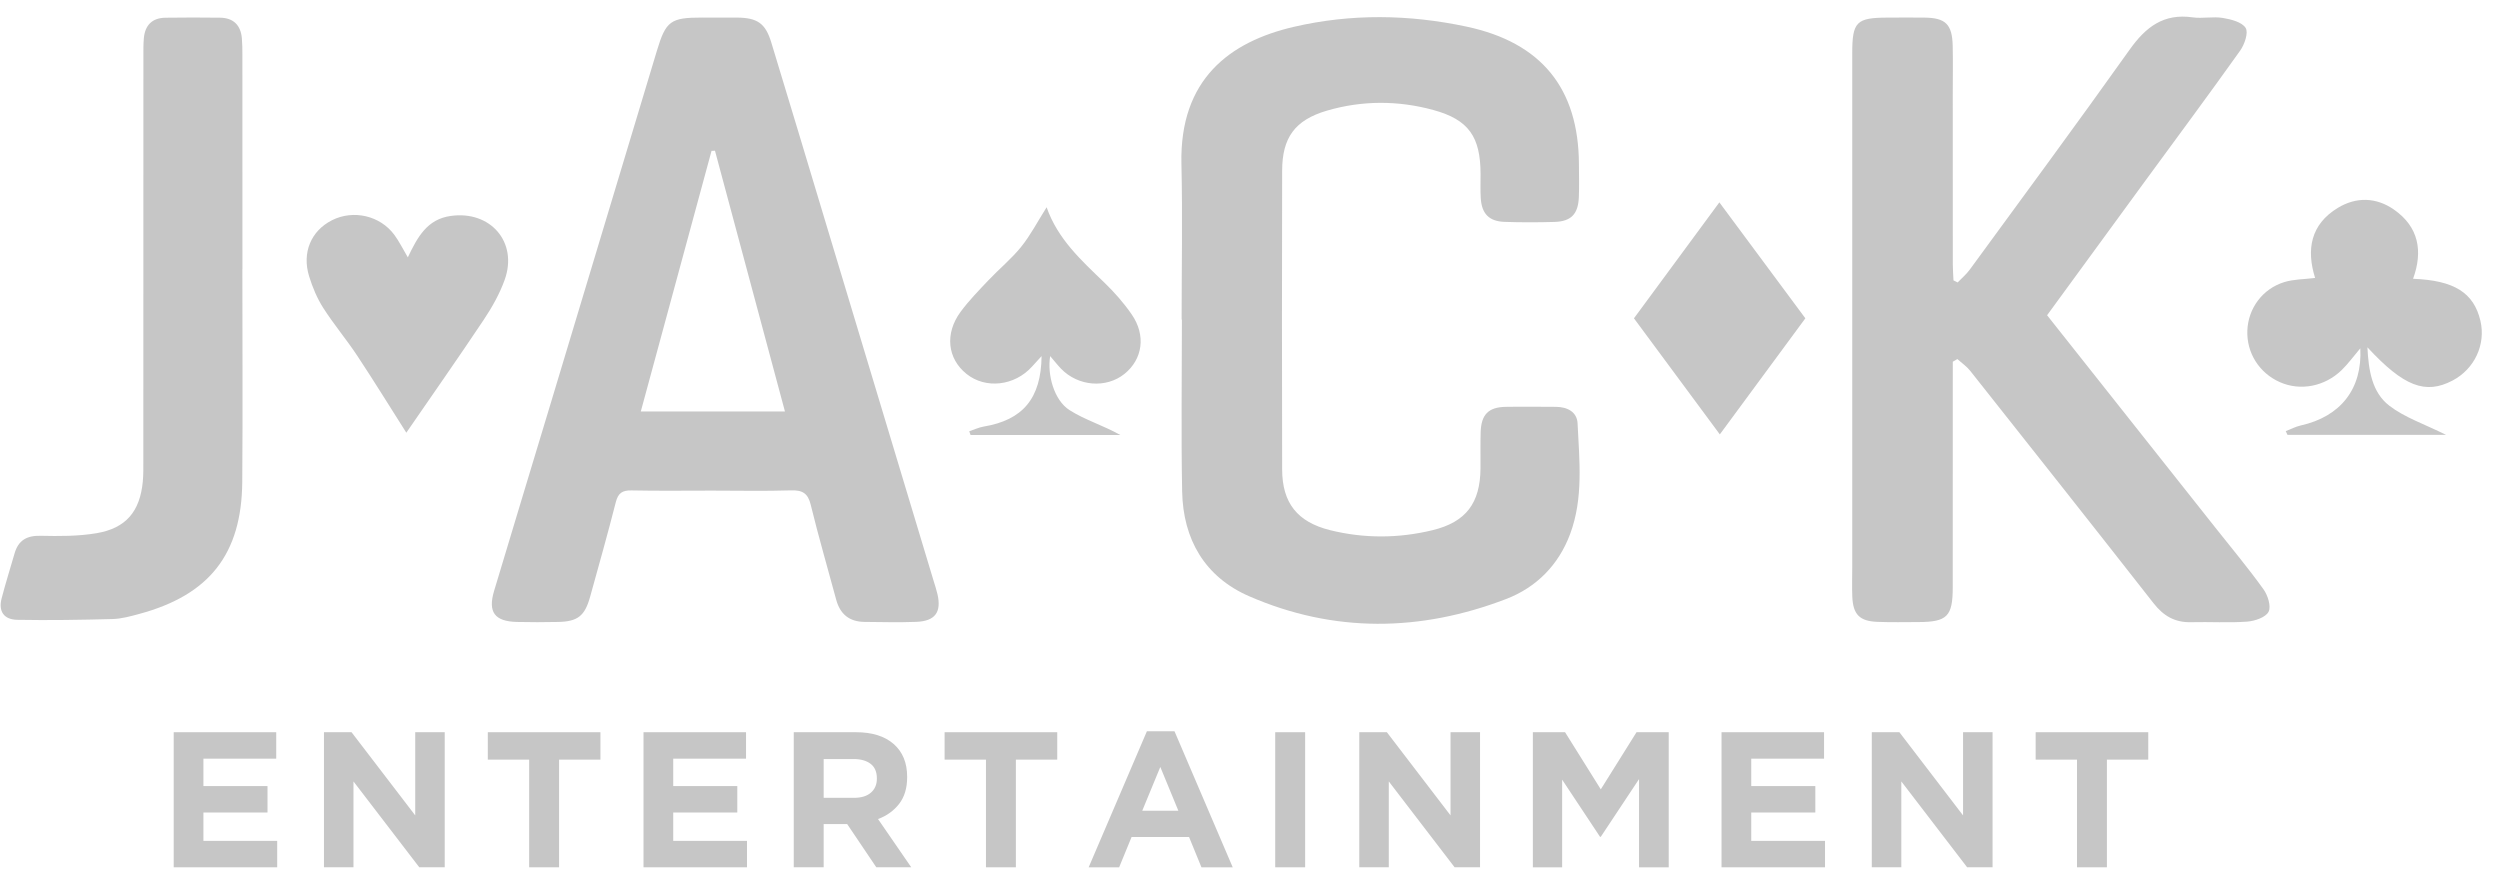
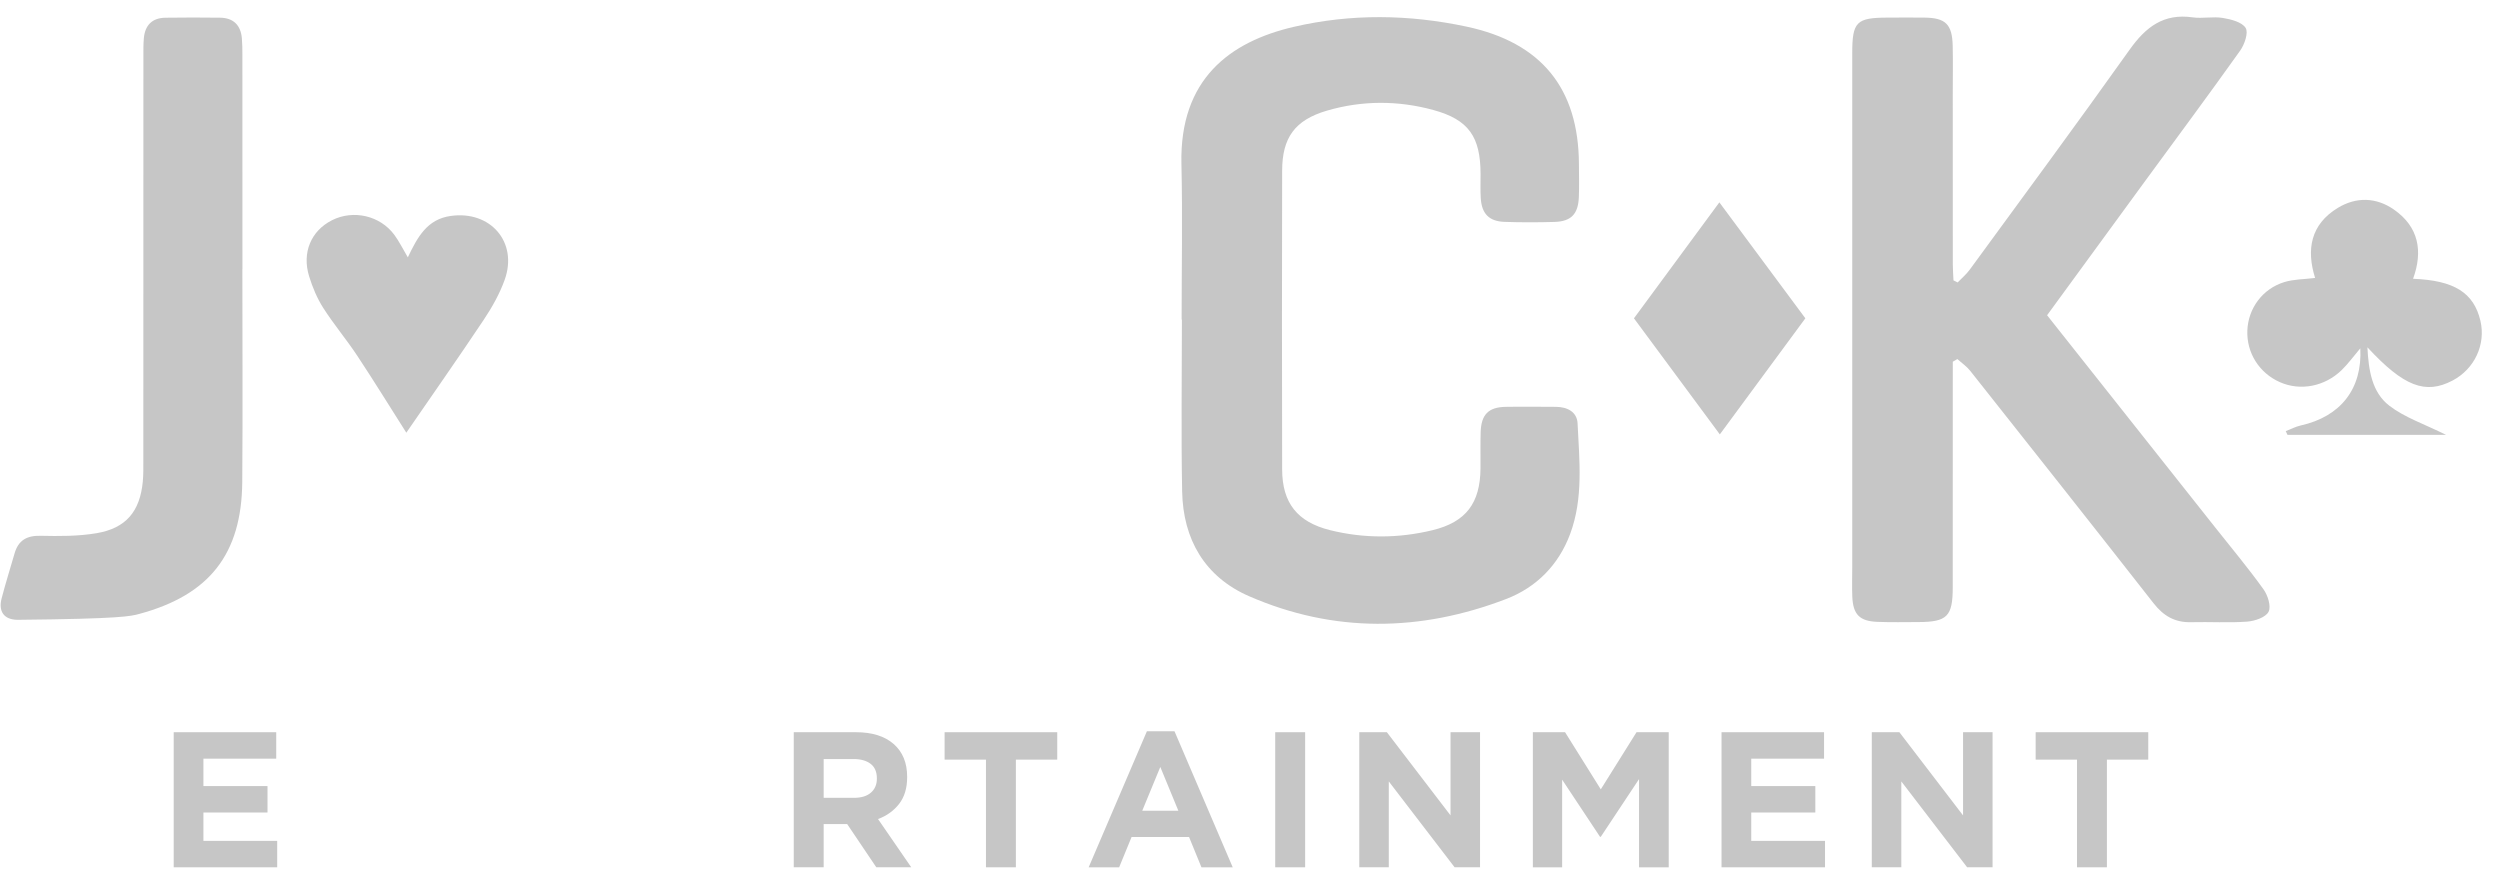
<svg xmlns="http://www.w3.org/2000/svg" width="114px" height="40px" viewBox="0 0 114 40" version="1.1">
  <title>jack-grey</title>
  <g id="Customer-Logos" stroke="none" stroke-width="1" fill="none" fill-rule="evenodd">
    <g id="jack-grey" transform="translate(0.03, 0.758)" fill="#C6C6C6">
      <path d="M100.979,23.288 C98.441,20.083 95.901,16.878 93.317,13.617 C94.813,11.569 96.276,9.566 97.739,7.564 C99.203,5.563 100.684,3.571 102.122,1.55 C102.322,1.268 102.505,0.735 102.372,0.517 C102.206,0.249 101.709,0.123 101.334,0.061 C100.885,-0.015 100.406,0.097 99.953,0.033 C98.627,-0.156 97.813,0.478 97.082,1.506 C94.686,4.875 92.229,8.201 89.789,11.54 C89.633,11.754 89.423,11.929 89.237,12.122 C89.174,12.09 89.112,12.058 89.049,12.027 C89.039,11.786 89.018,11.546 89.018,11.306 C89.016,8.715 89.017,6.122 89.016,3.531 C89.016,2.797 89.029,2.063 89.013,1.33 C88.99,0.347 88.688,0.054 87.719,0.045 C87.166,0.039 86.612,0.043 86.058,0.045 C84.618,0.047 84.432,0.232 84.432,1.68 C84.432,9.5 84.432,17.32 84.432,25.14 C84.432,25.576 84.417,26.012 84.435,26.447 C84.467,27.261 84.766,27.567 85.578,27.599 C86.201,27.623 86.824,27.61 87.448,27.608 C88.761,27.604 89.014,27.35 89.015,26.029 C89.018,22.864 89.017,19.699 89.017,16.535 C89.018,16.268 89.017,16.002 89.017,15.736 C89.087,15.696 89.156,15.656 89.226,15.615 C89.422,15.793 89.648,15.945 89.81,16.15 C92.606,19.68 95.401,23.211 98.177,26.756 C98.625,27.328 99.147,27.633 99.883,27.614 C100.736,27.592 101.594,27.65 102.443,27.588 C102.792,27.561 103.285,27.394 103.416,27.14 C103.543,26.895 103.383,26.387 103.184,26.112 C102.488,25.143 101.721,24.225 100.979,23.288" id="Fill-147" />
      <path d="M71.568,23.593 C72.179,21.952 71.989,20.243 71.908,18.553 C71.883,18.024 71.442,17.796 70.915,17.794 C70.154,17.792 69.392,17.781 68.63,17.794 C67.844,17.808 67.515,18.142 67.488,18.944 C67.471,19.495 67.486,20.046 67.481,20.597 C67.468,22.183 66.823,23.049 65.288,23.42 C63.74,23.794 62.173,23.802 60.624,23.418 C59.129,23.046 58.44,22.177 58.436,20.651 C58.424,16.109 58.426,11.567 58.436,7.024 C58.439,5.526 59.011,4.719 60.473,4.289 C62.075,3.818 63.722,3.819 65.326,4.257 C66.952,4.7 67.477,5.486 67.484,7.172 C67.485,7.539 67.47,7.906 67.492,8.273 C67.534,8.984 67.868,9.334 68.57,9.359 C69.331,9.386 70.094,9.384 70.856,9.362 C71.611,9.338 71.931,9.009 71.965,8.243 C71.987,7.74 71.971,7.234 71.969,6.73 C71.955,3.267 70.255,1.186 66.859,0.459 C64.225,-0.104 61.586,-0.142 58.964,0.467 C56.051,1.145 53.753,2.85 53.843,6.724 C53.898,9.085 53.852,11.45 53.852,13.812 L53.865,13.812 C53.865,16.427 53.826,19.043 53.876,21.657 C53.919,23.835 54.907,25.549 56.932,26.431 C60.796,28.112 64.741,28.056 68.649,26.557 C70.032,26.027 71.041,25.005 71.568,23.593" id="Fill-149" />
-       <path d="M29.19,18.006 C30.274,14.016 31.345,10.069 32.416,6.122 C32.469,6.12 32.52,6.118 32.573,6.115 C33.631,10.06 34.69,14.004 35.764,18.006 L29.19,18.006 Z M42.547,25.744 C40.914,20.321 39.28,14.898 37.646,9.476 C36.814,6.709 35.983,3.943 35.141,1.179 C34.875,0.304 34.509,0.051 33.572,0.044 C33.041,0.041 32.51,0.044 31.98,0.043 C30.548,0.042 30.333,0.199 29.926,1.551 C28.318,6.887 26.713,12.223 25.105,17.558 C24.238,20.434 23.364,23.308 22.501,26.186 C22.211,27.154 22.524,27.578 23.541,27.603 C24.164,27.619 24.787,27.615 25.411,27.603 C26.313,27.586 26.635,27.335 26.88,26.453 C27.278,25.017 27.684,23.583 28.051,22.139 C28.158,21.724 28.348,21.597 28.767,21.605 C29.99,21.631 31.213,21.614 32.437,21.614 C33.637,21.614 34.838,21.641 36.036,21.603 C36.563,21.586 36.812,21.732 36.941,22.266 C37.293,23.713 37.713,25.144 38.099,26.583 C38.277,27.248 38.701,27.594 39.392,27.601 C40.178,27.608 40.963,27.629 41.747,27.599 C42.611,27.567 42.908,27.162 42.719,26.338 C42.673,26.138 42.607,25.941 42.547,25.744 L42.547,25.744 Z" id="Fill-151" />
-       <path d="M11.017,21.216 C11.042,17.982 11.022,14.748 11.022,11.513 L11.025,11.513 C11.025,8.256 11.025,4.998 11.023,1.741 C11.023,1.49 11.021,1.236 10.999,0.986 C10.947,0.392 10.616,0.059 10.012,0.049 C9.181,0.035 8.35,0.041 7.52,0.05 C6.909,0.057 6.585,0.389 6.53,0.98 C6.505,1.253 6.509,1.53 6.509,1.805 C6.507,7.952 6.507,14.099 6.506,20.248 C6.506,20.569 6.512,20.891 6.481,21.209 C6.349,22.567 5.716,23.33 4.367,23.557 C3.535,23.697 2.669,23.693 1.821,23.674 C1.188,23.659 0.806,23.882 0.634,24.479 C0.437,25.161 0.223,25.841 0.044,26.528 C-0.108,27.112 0.137,27.494 0.758,27.506 C2.207,27.532 3.658,27.509 5.106,27.47 C5.515,27.459 5.927,27.343 6.327,27.235 C9.518,26.374 10.99,24.507 11.017,21.216" id="Fill-153" />
+       <path d="M11.017,21.216 C11.042,17.982 11.022,14.748 11.022,11.513 L11.025,11.513 C11.025,8.256 11.025,4.998 11.023,1.741 C11.023,1.49 11.021,1.236 10.999,0.986 C10.947,0.392 10.616,0.059 10.012,0.049 C9.181,0.035 8.35,0.041 7.52,0.05 C6.909,0.057 6.585,0.389 6.53,0.98 C6.505,1.253 6.509,1.53 6.509,1.805 C6.507,7.952 6.507,14.099 6.506,20.248 C6.506,20.569 6.512,20.891 6.481,21.209 C6.349,22.567 5.716,23.33 4.367,23.557 C3.535,23.697 2.669,23.693 1.821,23.674 C1.188,23.659 0.806,23.882 0.634,24.479 C0.437,25.161 0.223,25.841 0.044,26.528 C-0.108,27.112 0.137,27.494 0.758,27.506 C5.515,27.459 5.927,27.343 6.327,27.235 C9.518,26.374 10.99,24.507 11.017,21.216" id="Fill-153" />
      <path d="M113.077,13.871 C112.777,12.592 111.884,12.026 110.006,11.955 C110.464,10.696 110.266,9.587 109.13,8.796 C108.323,8.235 107.416,8.213 106.578,8.719 C105.329,9.475 105.134,10.63 105.539,11.917 C105.034,11.979 104.563,11.973 104.135,12.105 C103.136,12.412 102.487,13.307 102.449,14.314 C102.41,15.334 102.993,16.256 103.939,16.671 C104.864,17.079 105.978,16.871 106.752,16.116 C107.048,15.827 107.293,15.487 107.6,15.125 C107.697,16.982 106.693,18.24 104.884,18.643 C104.648,18.696 104.428,18.814 104.2,18.902 C104.226,18.958 104.254,19.015 104.28,19.072 L111.51,19.072 C110.52,18.578 109.624,18.282 108.92,17.74 C108.14,17.138 107.977,16.152 107.924,15.079 C109.579,16.869 110.572,17.242 111.804,16.596 C112.809,16.068 113.33,14.953 113.077,13.871" id="Fill-155" />
      <path d="M20.516,9.09 C19.45,9.242 19.012,10.043 18.567,10.977 C18.327,10.571 18.168,10.243 17.954,9.954 C17.304,9.072 16.082,8.794 15.11,9.284 C14.156,9.766 13.729,10.759 14.068,11.848 C14.222,12.346 14.43,12.845 14.71,13.283 C15.191,14.037 15.773,14.725 16.265,15.47 C17.067,16.683 17.829,17.922 18.498,18.973 C19.633,17.324 20.853,15.585 22.031,13.82 C22.41,13.252 22.755,12.638 22.984,12 C23.598,10.285 22.334,8.829 20.516,9.09" id="Fill-157" />
-       <path d="M44.042,16.292 C44.912,16.991 46.234,16.843 47.031,15.958 C47.158,15.817 47.286,15.677 47.466,15.481 C47.446,17.413 46.606,18.397 44.824,18.694 C44.6,18.732 44.386,18.836 44.167,18.908 C44.188,18.965 44.207,19.021 44.228,19.078 L51.055,19.078 C50.286,18.641 49.444,18.394 48.737,17.941 C48.037,17.493 47.716,16.331 47.858,15.48 C48.035,15.686 48.186,15.881 48.356,16.058 C49.136,16.862 50.414,16.962 51.248,16.29 C52.074,15.622 52.235,14.536 51.576,13.58 C51.216,13.056 50.784,12.568 50.325,12.124 C49.282,11.118 48.204,10.148 47.696,8.693 C47.278,9.354 46.961,9.969 46.535,10.497 C46.092,11.047 45.533,11.504 45.044,12.02 C44.603,12.487 44.15,12.95 43.771,13.464 C43.043,14.457 43.174,15.596 44.042,16.292" id="Fill-159" />
      <path d="M78.373,8.47 C77.078,10.227 75.768,12.006 74.478,13.757 C75.783,15.521 77.098,17.299 78.394,19.05 C79.691,17.29 81.002,15.51 82.294,13.757 C80.994,12.005 79.677,10.23 78.373,8.47" id="Fill-161" />
      <polygon id="Fill-163" points="9.246 36.292 12.168 36.292 12.168 35.087 9.246 35.087 9.246 33.837 12.566 33.837 12.566 32.631 7.891 32.631 7.891 38.791 12.61 38.791 12.61 37.586 9.246 37.586" />
-       <polygon id="Fill-165" points="18.904 36.424 16 32.631 14.743 32.631 14.743 38.79 16.088 38.79 16.088 34.875 19.089 38.79 20.249 38.79 20.249 32.631 18.904 32.631" />
-       <polygon id="Fill-167" points="22.214 33.881 24.1 33.881 24.1 38.791 25.464 38.791 25.464 33.881 27.35 33.881 27.35 32.631 22.214 32.631" />
-       <polygon id="Fill-169" points="30.669 36.292 33.591 36.292 33.591 35.087 30.669 35.087 30.669 33.837 33.989 33.837 33.989 32.631 29.314 32.631 29.314 38.791 34.033 38.791 34.033 37.586 30.669 37.586" />
      <path d="M39.955,34.752 C39.955,35.016 39.865,35.227 39.685,35.385 C39.505,35.544 39.247,35.623 38.911,35.623 L37.529,35.623 L37.529,33.854 L38.884,33.854 C39.22,33.854 39.484,33.928 39.673,34.075 C39.861,34.22 39.955,34.441 39.955,34.735 L39.955,34.752 Z M40.969,35.9 C41.214,35.586 41.336,35.18 41.336,34.681 L41.336,34.664 C41.336,34.025 41.131,33.526 40.721,33.168 C40.311,32.81 39.737,32.631 38.999,32.631 L36.165,32.631 L36.165,38.79 L37.529,38.79 L37.529,36.819 L38.601,36.819 L39.929,38.79 L41.523,38.79 L40.008,36.591 C40.404,36.444 40.724,36.214 40.969,35.9 L40.969,35.9 Z" id="Fill-171" />
      <polygon id="Fill-173" points="43.044 33.881 44.93 33.881 44.93 38.791 46.294 38.791 46.294 33.881 48.18 33.881 48.18 32.631 43.044 32.631" />
      <path d="M52.056,36.212 L52.88,34.215 L53.703,36.212 L52.056,36.212 Z M52.269,32.587 L49.613,38.791 L51.003,38.791 L51.57,37.41 L54.191,37.41 L54.756,38.791 L56.182,38.791 L53.527,32.587 L52.269,32.587 Z" id="Fill-175" />
      <polygon id="Fill-177" points="58.12 38.791 59.484 38.791 59.484 32.631 58.12 32.631" />
      <polygon id="Fill-179" points="66.114 36.424 63.211 32.631 61.953 32.631 61.953 38.79 63.299 38.79 63.299 34.875 66.3 38.79 67.46 38.79 67.46 32.631 66.114 32.631" />
      <polygon id="Fill-180" points="72.966 35.236 71.337 32.631 69.868 32.631 69.868 38.791 71.204 38.791 71.204 34.795 72.931 37.4 72.966 37.4 74.71 34.769 74.71 38.791 76.064 38.791 76.064 32.631 74.595 32.631" />
      <polygon id="Fill-181" points="79.827 36.292 82.749 36.292 82.749 35.087 79.827 35.087 79.827 33.837 83.147 33.837 83.147 32.631 78.472 32.631 78.472 38.791 83.191 38.791 83.191 37.586 79.827 37.586" />
      <polygon id="Fill-182" points="89.485 36.424 86.582 32.631 85.324 32.631 85.324 38.79 86.67 38.79 86.67 34.875 89.671 38.79 90.831 38.79 90.831 32.631 89.485 32.631" />
      <polygon id="Fill-183" points="92.796 33.881 94.681 33.881 94.681 38.791 96.045 38.791 96.045 33.881 97.931 33.881 97.931 32.631 92.796 32.631" />
    </g>
  </g>
</svg>